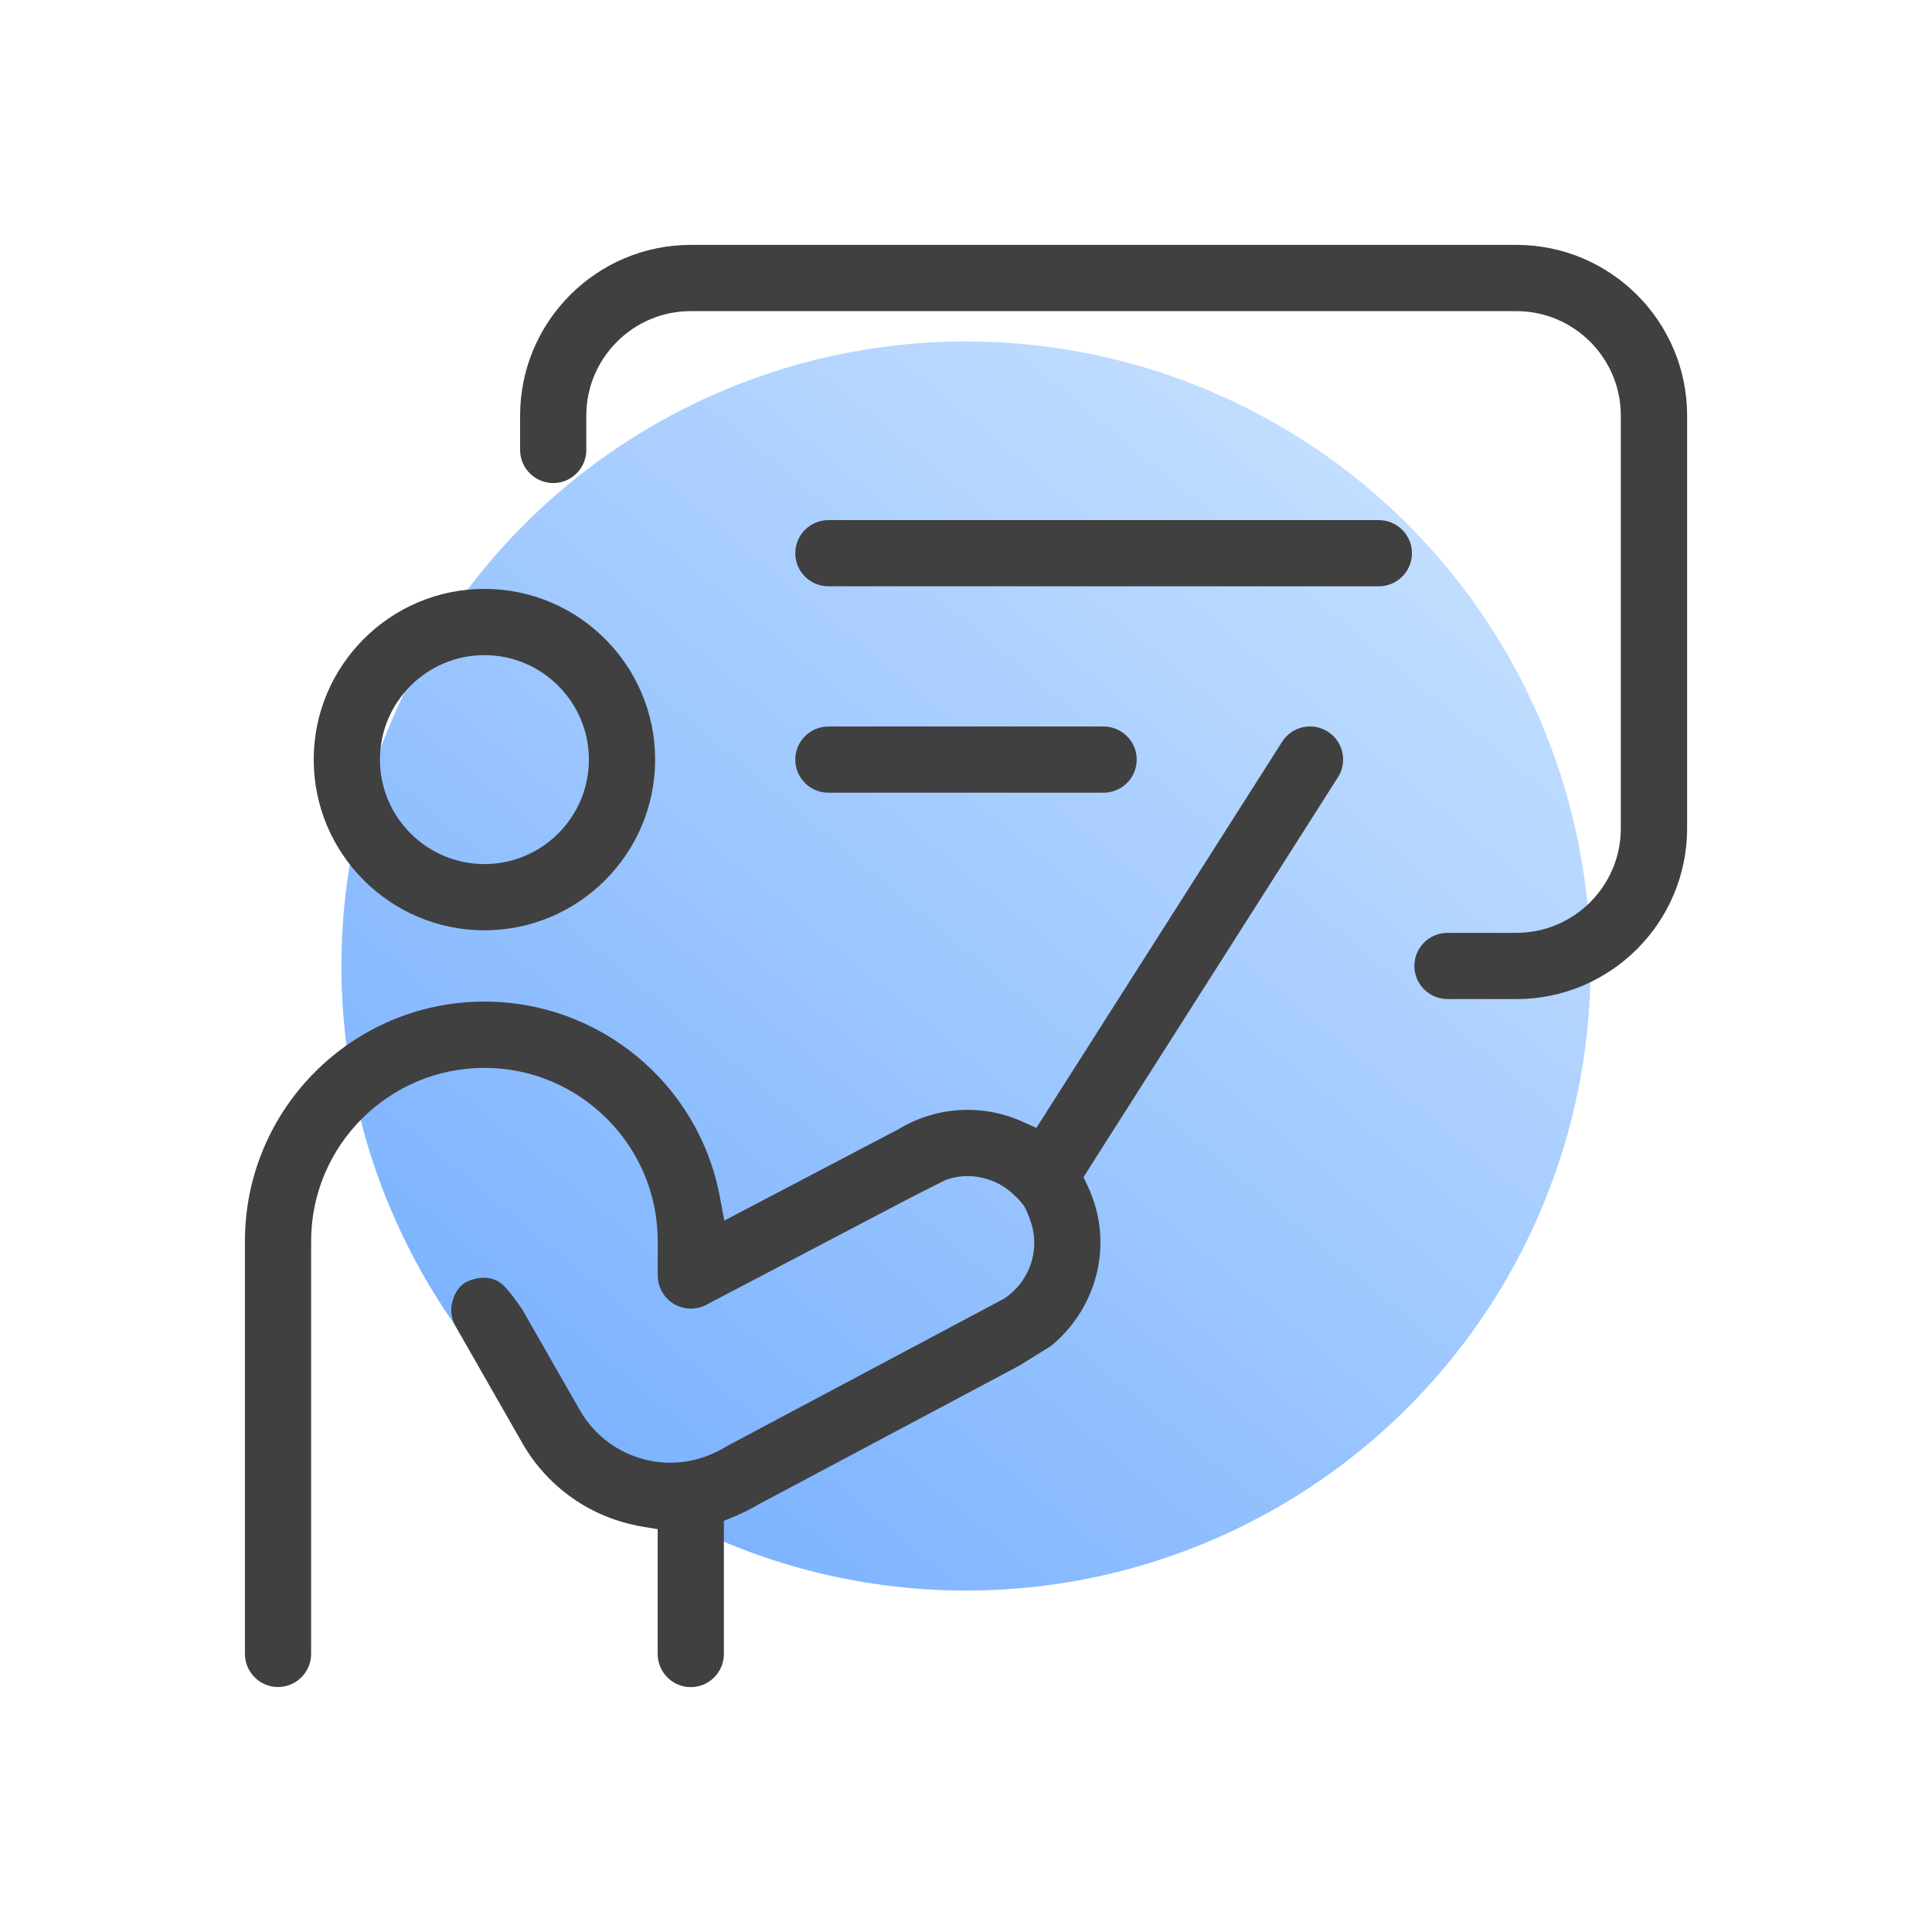
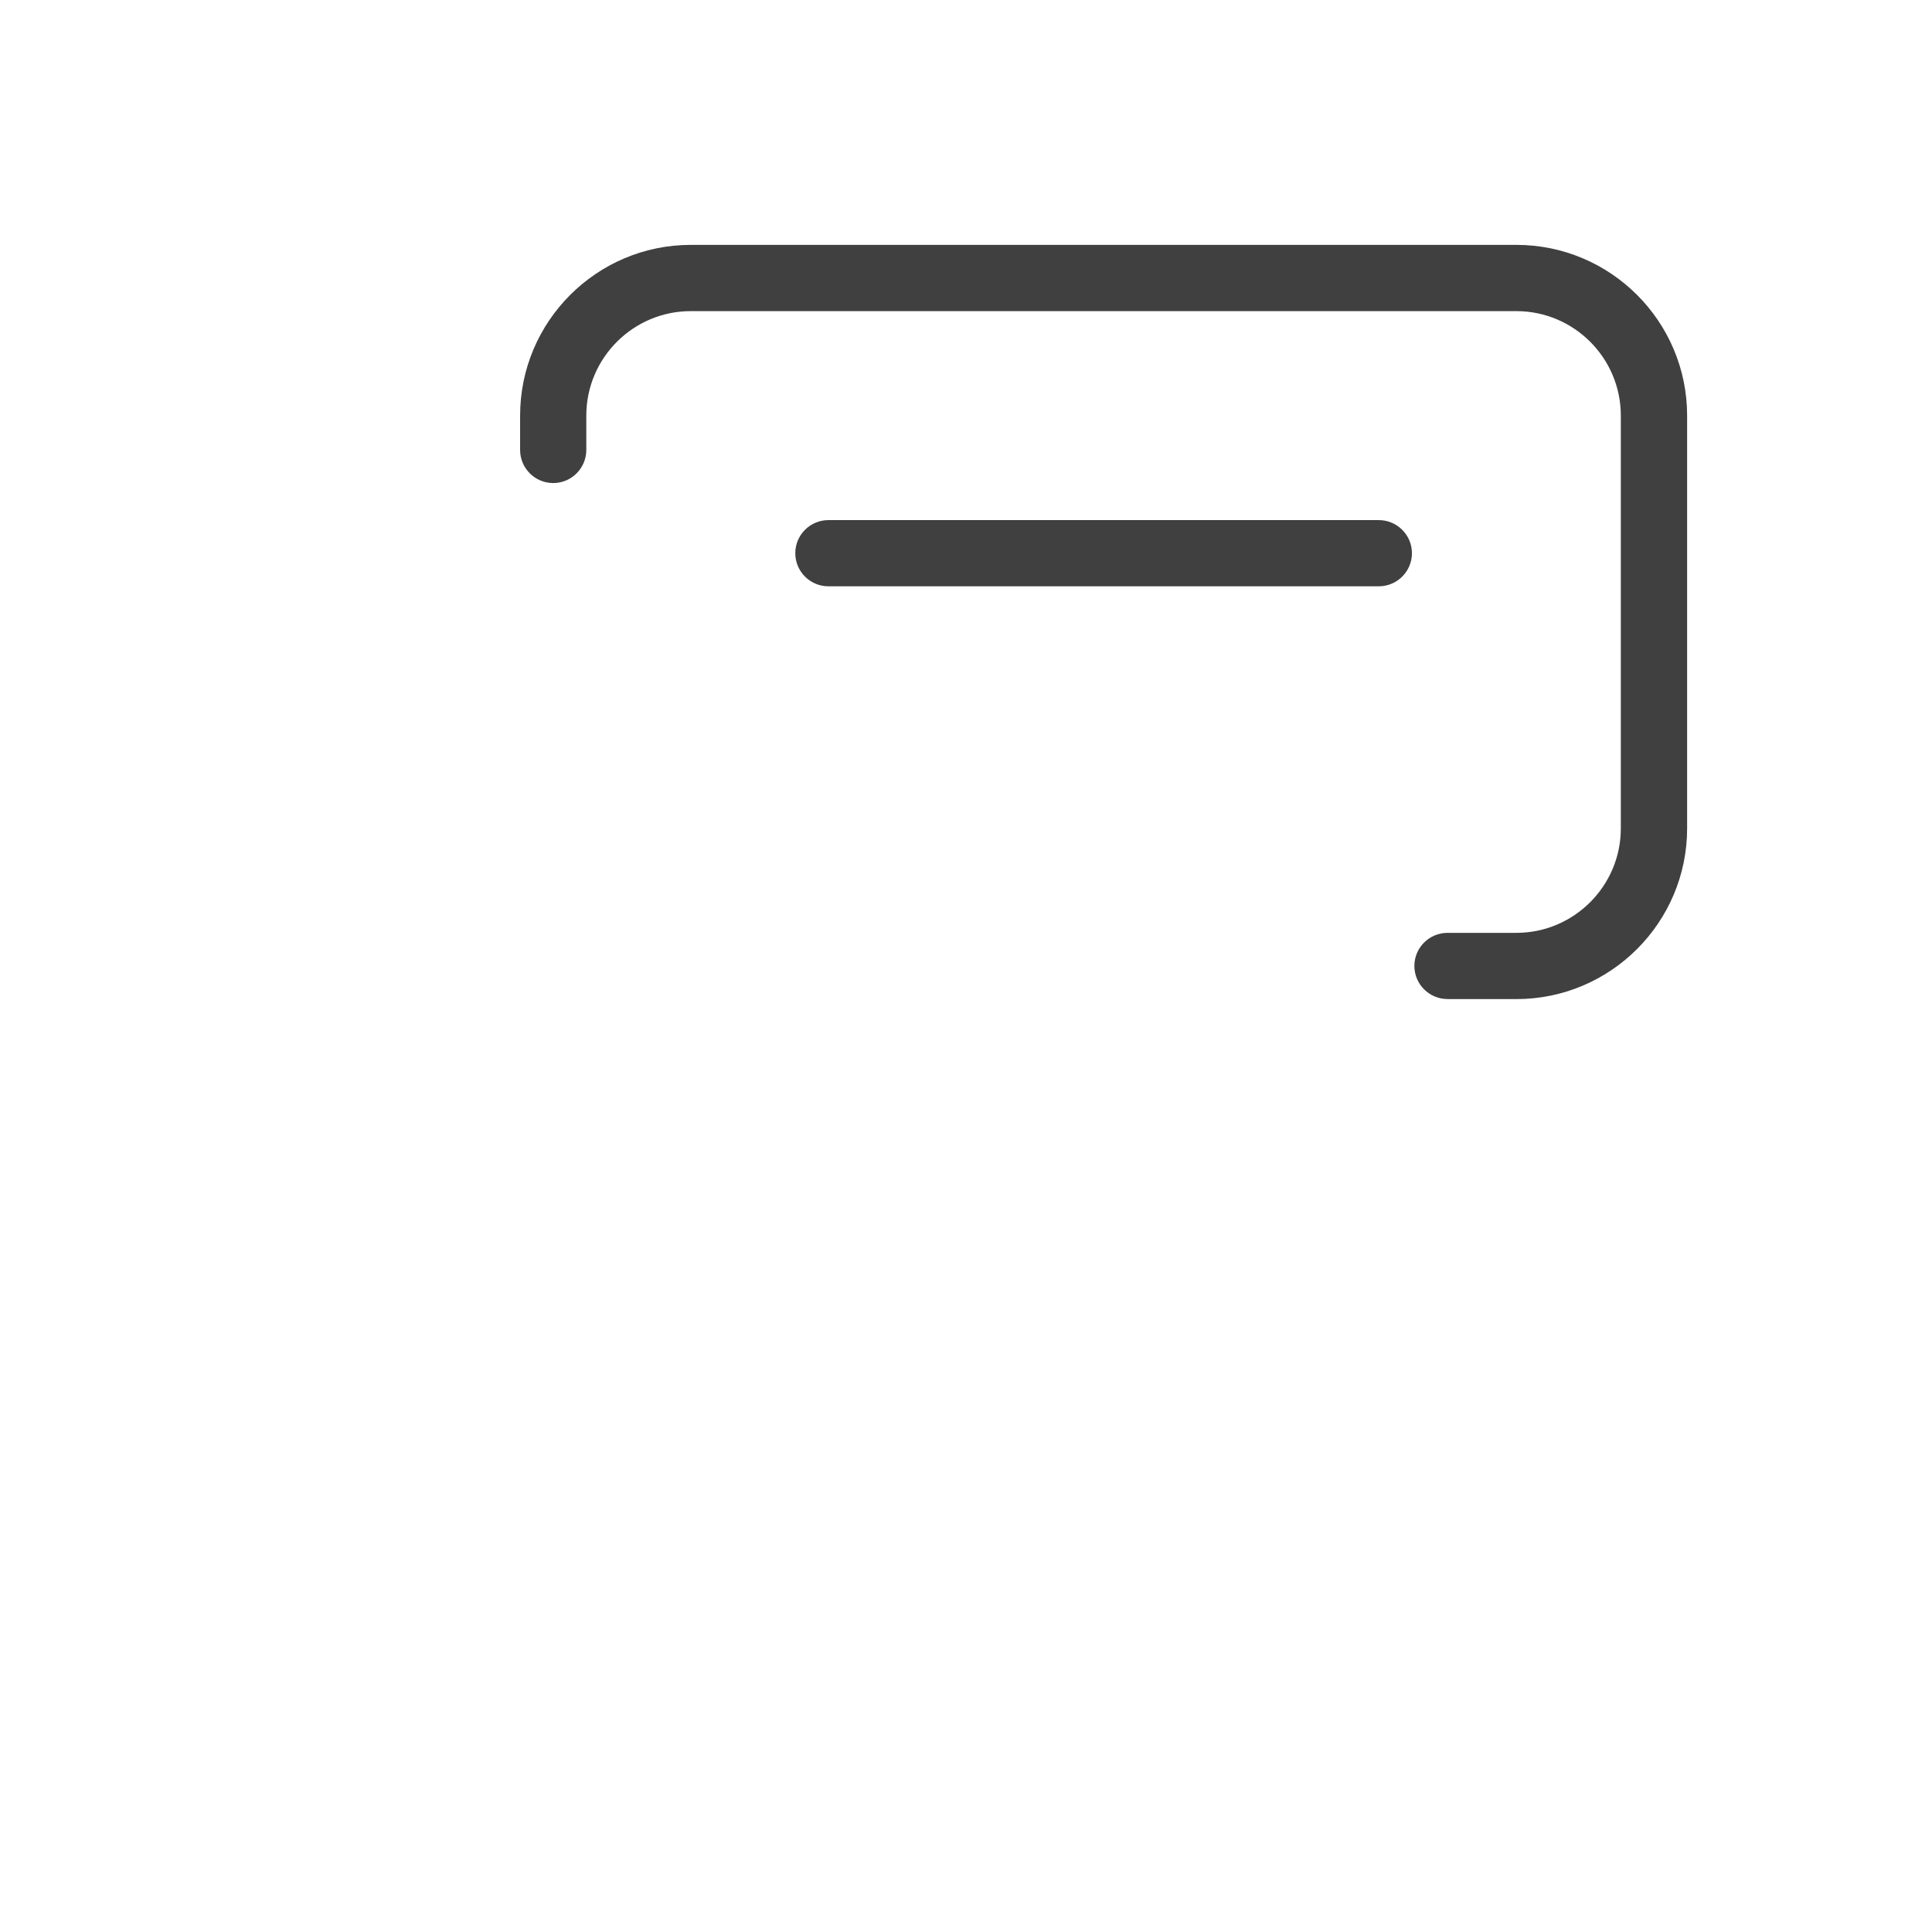
<svg xmlns="http://www.w3.org/2000/svg" id="Layer_1" data-name="Layer 1" viewBox="0 0 36.6 36.6">
  <defs>
    <linearGradient id="linear-gradient" x1="10.924" y1="2118.345" x2="26.026" y2="2100.165" gradientTransform="translate(0 -2091.166)" gradientUnits="userSpaceOnUse">
      <stop offset="0" stop-color="#7db3ff" />
      <stop offset="1" stop-color="#c2deff" />
    </linearGradient>
  </defs>
-   <rect width="36.6" height="36.6" fill="none" />
-   <circle cx="18.3" cy="18.3" r="11.832" fill="url(#linear-gradient)" />
  <g>
-     <path d="M20.906,13.763h-5.213c-.346,0-.627.281-.627.627s.281.627.627.627h5.213c.346,0,.628-.281.628-.627s-.282-.627-.628-.627Z" fill="#404040" />
-     <path d="M9.177,11.156c-1.783,0-3.234,1.451-3.234,3.234s1.451,3.234,3.234,3.234,3.234-1.451,3.234-3.234-1.451-3.234-3.234-3.234ZM9.177,16.369c-1.091,0-1.979-.888-1.979-1.979s.888-1.979,1.979-1.979,1.979.888,1.979,1.979-.888,1.979-1.979,1.979Z" fill="#404040" />
-     <path d="M25.346,14.726c.09-.142.119-.31.083-.473s-.134-.303-.275-.393h0c-.141-.09-.31-.12-.473-.083-.163.037-.303.134-.392.275l-4.656,7.315-.275-.123c-.758-.338-1.631-.281-2.337.148l-3.299,1.73-.088-.464c-.406-2.135-2.28-3.684-4.456-3.684-2.502,0-4.538,2.036-4.538,4.538v7.819c0,.346.281.628.627.628s.627-.282.627-.628v-7.819c0-1.81,1.473-3.282,3.283-3.282s3.283,1.473,3.283,3.282v.651c0,.218.116.424.302.536.187.114.423.122.616.02l3.916-2.053.625-.315c.233-.081.47-.092.7-.037.218.051.413.156.571.305,0,0,.157.136.223.25s.137.351.137.351c.138.514-.062,1.074-.529,1.382l-5.233,2.784c-.499.311-1.043.396-1.569.264-.527-.133-.966-.466-1.236-.938l-1.088-1.903s-.186-.283-.346-.447c-.111-.114-.339-.235-.684-.091-.155.064-.25.218-.294.38-.044.162-.022.331.061.477l1.261,2.207c.483.846,1.312,1.423,2.274,1.585l.292.049v2.364c0,.346.281.628.627.628s.627-.282.627-.628v-2.522l.217-.09c.15-.062.298-.137.442-.223l4.943-2.63.596-.371c.9-.742,1.19-1.977.697-3.022l-.082-.174.256-.405,4.562-7.169Z" fill="#404040" />
    <path d="M27.423,18.927h1.304c1.783,0,3.234-1.451,3.234-3.234v-7.82c0-1.784-1.451-3.234-3.234-3.234h-15.64c-1.783,0-3.234,1.451-3.234,3.234v.651c0,.346.281.627.627.627s.627-.281.627-.627v-.651c0-1.091.888-1.979,1.979-1.979h15.64c1.091,0,1.979.888,1.979,1.979v7.82c0,1.091-.888,1.979-1.979,1.979h-1.304c-.346,0-.628.281-.628.627s.282.627.628.627Z" fill="#404040" />
    <path d="M26.12,11.107c.346,0,.628-.281.628-.627s-.282-.627-.628-.627h-10.427c-.346,0-.627.281-.627.627s.281.627.627.627h10.427Z" fill="#404040" />
  </g>
</svg>